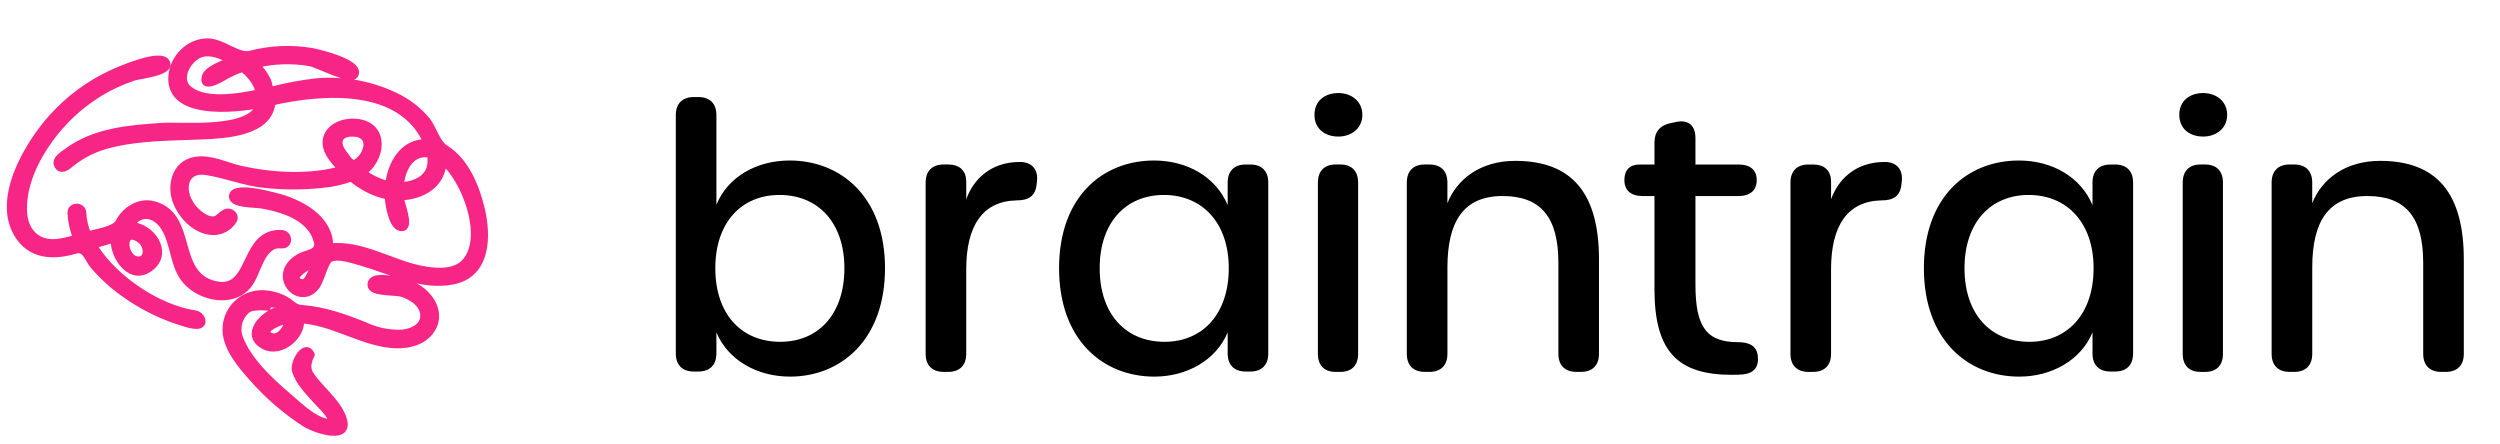
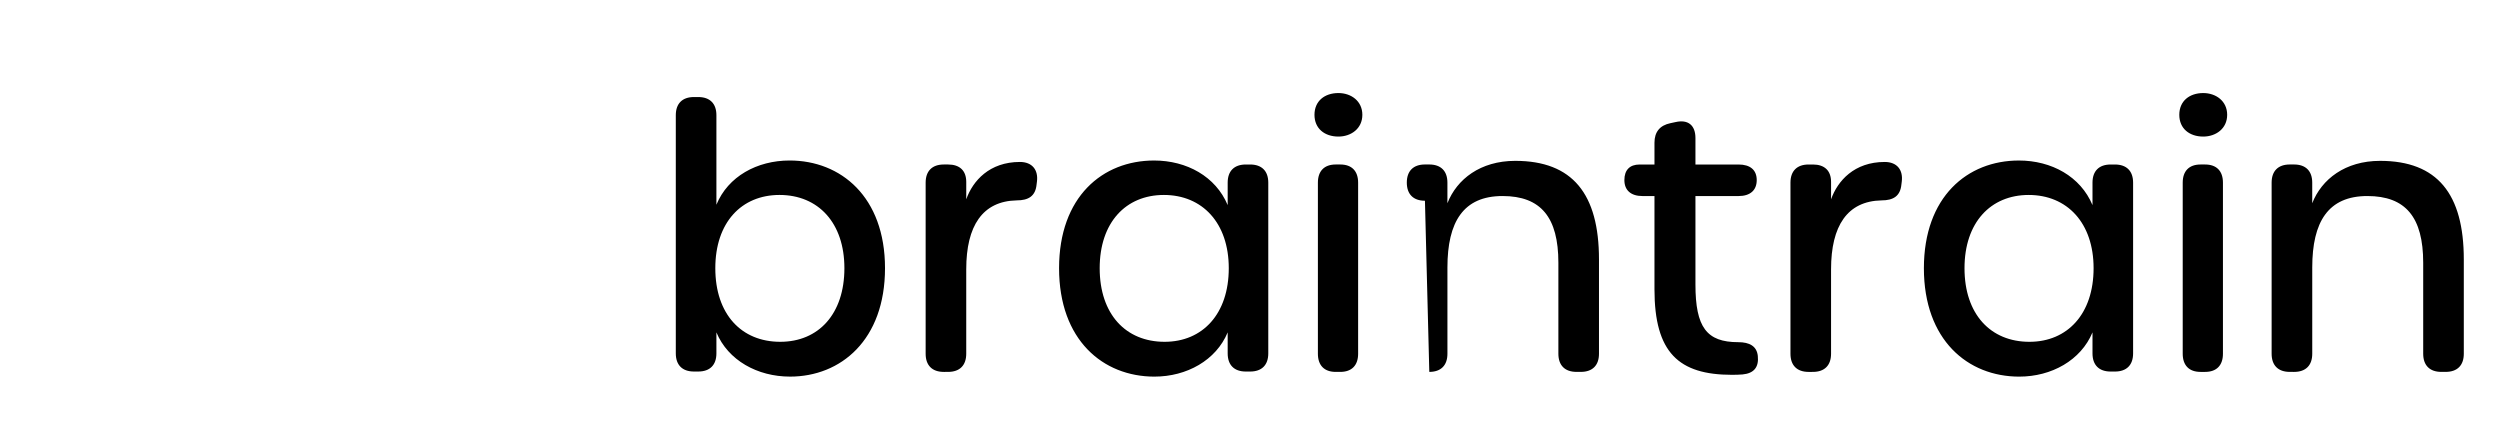
<svg xmlns="http://www.w3.org/2000/svg" height="43" viewBox="0 0 242 43" width="242">
  <g fill="none" transform="translate(1)">
-     <path d="m45.564 20.12c-.024-.092-.04-.173-.051-.207.007.027.024.092.051.207zm.094.39-.081-.339c.047.197.071.298.081.339zm-6.494 7.223-.108-.051zm-.195-.092-.084-.037zm0 0h.037zm.269.125-.074-.034zm0 0 .044.02zm-27.615-5.945c1.967.044 3.803 2.542 1.997 4.034-1.944 1.603-3.672-1.064-3.567-2.712-.674.169-1.347.397-2.021.59.061.098.125.197.185.298 1.917 2.959 6.009 5.803 9.661 6.352.674.102 1.054 1.122.145 1.122-.357-.021-.709-.089-1.048-.203-2.129-.612-4.138-1.588-5.939-2.884-1.085-.764-2.074-1.659-2.944-2.664-.6-.705-.802-1.817-1.779-1.532-1.957.569-4.019.597-5.346-1.146-2.644-3.501.701-9.087 3.146-11.768 1.581-1.748 3.492-3.162 5.622-4.159.711-.339 5.053-2.261 5.416-1.017.256.895-2.631 1.142-3.251 1.356-1.094.363-2.145.843-3.136 1.434-1.685 1.014-3.181 2.317-4.419 3.85-1.512 1.878-2.786 4.213-3.032 6.613-.108 1.047-.047 2.244.647 3.118 1.182 1.424 2.88 1.017 4.453.536-.322-.776-.505-1.604-.542-2.444-.03-.712 1.118-.725 1.145 0 .036.737.202 1.461.492 2.139.886-.258 2.614-.478 2.995-1.217.6-1.159 1.944-2.071 3.335-1.715 3.985 1.017 1.9 6.715 5.891 7.721 3.271.824 2.893-3.413 5.053-4.61.467-.253.999-.358 1.526-.302.691.071.734 1.102 0 1.102-.288-.038-.582-.007-.856.092-1.347.647-1.56 2.712-2.405 3.762-1.502 1.898-4.595 1.274-6.043-.386-1.27-1.457-1.091-3.573-2.099-5.172-.866-1.38-2.408-1.61-3.284-.186zm.866 3.352c.973-.153.748-1.485.115-1.949-1.96-1.464-1.762 2.017-.115 1.949zm30.316 2.034c-3.069.583-5.902-.986-8.758-1.8-.701-.2-2.213-.725-2.971-.427-.616.092-.97 2.132-1.485 2.766-1.684 2.098-4.551-1.18-1.607-2.851.802-.454 1.684-.339 1.782-1.234-.096-.618-.361-1.198-.765-1.674-1.128-1.308-2.978-1.837-4.648-2.139-.674-.115-2.853-.037-2.853-.82 0-1.132 3.483-.197 4.089-.047 2.402.583 5.39 2.142 5.326 4.918 2.998-.339 5.831 1.512 8.67 2.122 1.381.298 3.436.519 4.467-.678 2.122-2.457-.067-8.013-2.176-9.779 0 2.247-1.984 3.444-4.143 3.491.03.542 1.081 2.986.152 2.986-.647 0-.923-1.017-1.051-1.457-.148-.526-.232-1.067-.253-1.613-.343-.059-.681-.146-1.011-.261-.93-.341-1.793-.844-2.55-1.485-.914.329-1.866.54-2.833.627-1.85.197-3.715.197-5.565 0-1.981-.193-3.759-.959-5.689-1.247-.872-.129-1.664.129-1.92 1.017-.404 1.393.755 3.01 2.045 3.562 1.027.339 1.011-.2 1.752-.593.492-.261 1.095.288.775.759-.415.654-1.129 1.055-1.9 1.068-1.644 0-3.011-1.43-3.577-2.79-.653-1.556-.209-3.749 1.768-4.105 1.482-.268 3.032.552 4.453.871 3.032.678 6.767.885 9.769 0-.748-.776-1.789-1.868-1.482-3.023.337-1.217 1.829-1.674 2.995-1.522 2.806.366 2.358 3.596.502 4.84.747.568 1.604.972 2.516 1.186.192-1.918 1.347-4.149 3.705-4.067-2.462-5.61-10.018-5.064-15.003-3.942-.232 2.973-4.456 3.193-6.767 3.295-2.947.129-6.006.081-8.883.81-1.41.326-2.727.971-3.854 1.885-.337.295-.973.78-1.27.095-.232-.542.603-1.017.953-1.274 2.621-1.966 6.006-2.234 9.203-2.447 1.954-.129 8.616.61 9.432-2.105-2.439.475-8.869 1.152-8.505-2.81.155-1.695 1.627-3.264 3.456-3.264 1.442 0 2.931 1.505 4.13 1.196 1.944-.508 3.972-.598 5.952-.264.691.122 4.864 1.132 4.163 2.278-.397.651-3.564-1.051-4.349-1.193-1.745-.301-3.532-.238-5.251.183.478.437.868.962 1.152 1.546.226.505.054 1.017.707.854 1.301-.33 2.622-.572 3.955-.725 2.777-.264 5.571.274 8.054 1.552 1.031.539 1.946 1.276 2.695 2.169.674.834.94 2.186 1.805 2.732 1.974 1.237 2.947 3.681 3.463 5.793-.002-.017-.002-.034 0-.051-.002.017-.002.034 0 .051.64 2.63.647 6.382-2.782 7.037zm-18.705-18.225c-.09-.386-.239-.755-.441-1.095-.322-.489-.724-.92-1.189-1.274-.49.174-.968.38-1.432.617-.253.129-2.536 1.644-2.169.2.182-.719 1.859-1.305 2.483-1.566-.792-.451-1.869-.936-2.816-.678-1.199.339-2.324 2.115-1.499 3.223 1.479 1.661 5.204.959 7.064.573zm10.348 5.467c.106-.31.096-.649-.027-.952-.223-.359-.61-.582-1.031-.593-1.583-.159-1.997.851-1.118 1.969.303.386.724 1.21 1.226.858.456-.302.793-.755.95-1.281zm5.726.434c-1.651 0-2.321 1.8-2.429 3.084 1.448-.027 2.954-.725 2.974-2.298.017-.569.047-.786-.536-.786zm-10.708 10.545c-.253.095-2.695 1.396-1.485 1.864.085.03.172.055.259.075.613.132 1.122-1.6 1.226-1.939zm11.203 6.626c-1.011 1.356-2.951 1.485-4.52 1.196-2.769-.512-5.181-2.112-8.057-2.295.175 1.546-1.917 3.356-3.493 2.539-2.122-1.098 0-3.183 1.459-3.512-.135-.075-.253-.122-.384-.186.027.024-2.068-.305-2.695.146-.857.661-1.171 1.816-.768 2.823.832 2.169 2.9 4.088 4.645 5.576 1.044.895 2.772 2.644 4.254 2.566.118-.647-1.135-1.739-1.529-2.186-.744-.847-1.644-1.732-1.977-2.817-.246-.797.947-2.807 1.519-1.586.111-.102-.697 1.017-.088 1.939.913 1.396 2.429 2.461 3.085 4.003 1.112 2.617-2.594 1.356-3.564.742-1.896-1.225-3.615-2.708-5.107-4.406-1.108-1.244-2.523-2.891-2.573-4.61-.021-.94.337-1.849.992-2.519.655-.67 1.553-1.045 2.487-1.04.754.008 1.497.191 2.169.536.731.376.886.841 1.721.902 2.152.156 4.204.895 6.171 1.695 1.127.52 2.364.752 3.601.678.876-.095 1.93-.593 1.997-1.552.091-1.173-1.064-1.966-2.105-2.285-.674-.214-2.988 0-2.998-.824-.017-1.319 3.55-.19 4.123.078h-.03.03.02-.02c1.657.793 2.863 2.762 1.634 4.4zm-13.908-1.074c-.3.037-2.769.847-1.637 1.532 1.122.593 2.048-1.576 1.637-1.532z" fill="#f72585" stroke="#f72585" stroke-width=".675" />
-     <path d="m75.473 36.456c4.914 0 9.196-3.545 9.196-10.495 0-6.915-4.282-10.425-9.231-10.425-3.159 0-5.967 1.544-7.09 4.282v-8.67c0-1.123-.632-1.755-1.755-1.755h-.421c-1.123 0-1.755.632-1.755 1.755v23.061c0 1.123.632 1.755 1.755 1.755h.421c1.123 0 1.755-.632 1.755-1.755v-2.036c1.123 2.703 3.966 4.282 7.125 4.282zm-.948-3.37c-3.756 0-6.283-2.668-6.283-7.125 0-4.423 2.527-7.09 6.213-7.09 3.756 0 6.283 2.703 6.283 7.09 0 4.423-2.492 7.125-6.213 7.125zm16.252 2.913c1.123 0 1.755-.632 1.755-1.755v-8.178c0-4.212 1.58-6.599 4.879-6.669 1.158 0 1.825-.421 1.931-1.544l.035-.281c.14-1.123-.456-1.895-1.65-1.895l-0.0 0c-2.947 0-4.561 1.824-5.194 3.615v-1.684c0-1.088-.632-1.685-1.755-1.685h-.421c-1.123 0-1.755.632-1.755 1.755v16.567c0 1.123.632 1.755 1.755 1.755zm19.972.457c3.124 0 5.967-1.579 7.09-4.282v2.036c0 1.123.632 1.755 1.755 1.755h.421c1.123 0 1.755-.632 1.755-1.755v-16.532c0-1.123-.632-1.755-1.755-1.755h-.421c-1.123 0-1.755.632-1.755 1.755v2.176c-1.158-2.773-3.966-4.317-7.125-4.317-4.984 0-9.196 3.51-9.196 10.425 0 6.95 4.247 10.495 9.231 10.495zm.983-3.37c-3.756 0-6.283-2.668-6.283-7.125 0-4.423 2.527-7.09 6.213-7.09 3.721 0 6.283 2.703 6.283 7.09 0 4.423-2.527 7.125-6.213 7.125zm16.826-19.867c1.228 0 2.317-.772 2.317-2.106 0-1.334-1.088-2.106-2.317-2.106-1.334 0-2.317.772-2.317 2.106 0 1.334.983 2.106 2.317 2.106zm.185 22.78c1.102 0 1.723-.632 1.723-1.755v-16.567c0-1.123-.62-1.755-1.723-1.755h-.448c-1.102 0-1.723.632-1.723 1.755v16.567c0 1.123.62 1.755 1.723 1.755zm8.613 0c1.123 0 1.755-.632 1.755-1.755v-8.354c0-4.423 1.544-6.915 5.335-6.915 3.721 0 5.405 2.071 5.405 6.458v8.81c0 1.123.632 1.755 1.755 1.755h.421c1.123 0 1.755-.632 1.755-1.755v-9.126c0-6.353-2.562-9.547-8.108-9.547-3.371 0-5.65 1.774-6.564 4.102v-1.996c0-1.123-.632-1.755-1.755-1.755h-.421c-1.123 0-1.755.632-1.755 1.755v16.567c0 1.123.632 1.755 1.755 1.755zm29.308.282-0-.001c.316 0 .667-.004 1.018-.035 1.116-.105 1.586-.72 1.474-1.79-.098-.951-.807-1.333-1.895-1.333-3.054 0-4.142-1.439-4.142-5.581v-8.564h4.177c1.123 0 1.755-.562 1.755-1.544s-.632-1.509-1.755-1.509h-4.177v-2.562c0-1.229-.702-1.825-1.931-1.544l-.491.105c-1.018.211-1.544.842-1.544 1.895v2.106h-1.439c-.948 0-1.474.526-1.474 1.509s.632 1.544 1.755 1.544h1.158v9.021c0 6.143 2.352 8.284 7.511 8.284zm7.827-.282c1.123 0 1.755-.632 1.755-1.755v-8.178c0-4.212 1.579-6.599 4.879-6.669 1.158 0 1.825-.421 1.931-1.544l.035-.281c.14-1.123-.456-1.895-1.65-1.895l-0.0 0c-2.947 0-4.561 1.824-5.194 3.615v-1.684c0-1.088-.632-1.685-1.755-1.685h-.421c-1.123 0-1.755.632-1.755 1.755v16.567c0 1.123.632 1.755 1.755 1.755zm19.972.457c3.124 0 5.967-1.579 7.09-4.282v2.036c0 1.123.632 1.755 1.755 1.755h.421c1.123 0 1.755-.632 1.755-1.755v-16.532c0-1.123-.632-1.755-1.755-1.755h-.421c-1.123 0-1.755.632-1.755 1.755v2.176c-1.158-2.773-3.966-4.317-7.125-4.317-4.984 0-9.196 3.51-9.196 10.425 0 6.95 4.247 10.495 9.231 10.495zm.983-3.37c-3.756 0-6.283-2.668-6.283-7.125 0-4.423 2.527-7.09 6.213-7.09 3.721 0 6.283 2.703 6.283 7.09 0 4.423-2.527 7.125-6.213 7.125zm16.826-19.867c1.228 0 2.317-.772 2.317-2.106 0-1.334-1.088-2.106-2.317-2.106-1.334 0-2.317.772-2.317 2.106 0 1.334.983 2.106 2.317 2.106zm.185 22.78c1.102 0 1.723-.632 1.723-1.755v-16.567c0-1.123-.62-1.755-1.723-1.755h-.448c-1.102 0-1.723.632-1.723 1.755v16.567c0 1.123.62 1.755 1.723 1.755zm8.613 0c1.123 0 1.755-.632 1.755-1.755v-8.354c0-4.423 1.544-6.915 5.335-6.915 3.721 0 5.405 2.071 5.405 6.458v8.81c0 1.123.632 1.755 1.755 1.755h.421c1.123 0 1.755-.632 1.755-1.755v-9.126c0-6.353-2.562-9.547-8.108-9.547h-.001c-3.37 0-5.65 1.774-6.563 4.102v-1.996c0-1.123-.632-1.755-1.755-1.755h-.421c-1.123 0-1.755.632-1.755 1.755v16.567c0 1.123.632 1.755 1.755 1.755z" fill="#000" />
+     <path d="m75.473 36.456c4.914 0 9.196-3.545 9.196-10.495 0-6.915-4.282-10.425-9.231-10.425-3.159 0-5.967 1.544-7.09 4.282v-8.67c0-1.123-.632-1.755-1.755-1.755h-.421c-1.123 0-1.755.632-1.755 1.755v23.061c0 1.123.632 1.755 1.755 1.755h.421c1.123 0 1.755-.632 1.755-1.755v-2.036c1.123 2.703 3.966 4.282 7.125 4.282zm-.948-3.37c-3.756 0-6.283-2.668-6.283-7.125 0-4.423 2.527-7.09 6.213-7.09 3.756 0 6.283 2.703 6.283 7.09 0 4.423-2.492 7.125-6.213 7.125zm16.252 2.913c1.123 0 1.755-.632 1.755-1.755v-8.178c0-4.212 1.58-6.599 4.879-6.669 1.158 0 1.825-.421 1.931-1.544l.035-.281c.14-1.123-.456-1.895-1.65-1.895l-0.0 0c-2.947 0-4.561 1.824-5.194 3.615v-1.684c0-1.088-.632-1.685-1.755-1.685h-.421c-1.123 0-1.755.632-1.755 1.755v16.567c0 1.123.632 1.755 1.755 1.755zm19.972.457c3.124 0 5.967-1.579 7.09-4.282v2.036c0 1.123.632 1.755 1.755 1.755h.421c1.123 0 1.755-.632 1.755-1.755v-16.532c0-1.123-.632-1.755-1.755-1.755h-.421c-1.123 0-1.755.632-1.755 1.755v2.176c-1.158-2.773-3.966-4.317-7.125-4.317-4.984 0-9.196 3.51-9.196 10.425 0 6.95 4.247 10.495 9.231 10.495zm.983-3.37c-3.756 0-6.283-2.668-6.283-7.125 0-4.423 2.527-7.09 6.213-7.09 3.721 0 6.283 2.703 6.283 7.09 0 4.423-2.527 7.125-6.213 7.125zm16.826-19.867c1.228 0 2.317-.772 2.317-2.106 0-1.334-1.088-2.106-2.317-2.106-1.334 0-2.317.772-2.317 2.106 0 1.334.983 2.106 2.317 2.106zm.185 22.78c1.102 0 1.723-.632 1.723-1.755v-16.567c0-1.123-.62-1.755-1.723-1.755h-.448c-1.102 0-1.723.632-1.723 1.755v16.567c0 1.123.62 1.755 1.723 1.755zm8.613 0c1.123 0 1.755-.632 1.755-1.755v-8.354c0-4.423 1.544-6.915 5.335-6.915 3.721 0 5.405 2.071 5.405 6.458v8.81c0 1.123.632 1.755 1.755 1.755h.421c1.123 0 1.755-.632 1.755-1.755v-9.126c0-6.353-2.562-9.547-8.108-9.547-3.371 0-5.65 1.774-6.564 4.102v-1.996c0-1.123-.632-1.755-1.755-1.755h-.421c-1.123 0-1.755.632-1.755 1.755c0 1.123.632 1.755 1.755 1.755zm29.308.282-0-.001c.316 0 .667-.004 1.018-.035 1.116-.105 1.586-.72 1.474-1.79-.098-.951-.807-1.333-1.895-1.333-3.054 0-4.142-1.439-4.142-5.581v-8.564h4.177c1.123 0 1.755-.562 1.755-1.544s-.632-1.509-1.755-1.509h-4.177v-2.562c0-1.229-.702-1.825-1.931-1.544l-.491.105c-1.018.211-1.544.842-1.544 1.895v2.106h-1.439c-.948 0-1.474.526-1.474 1.509s.632 1.544 1.755 1.544h1.158v9.021c0 6.143 2.352 8.284 7.511 8.284zm7.827-.282c1.123 0 1.755-.632 1.755-1.755v-8.178c0-4.212 1.579-6.599 4.879-6.669 1.158 0 1.825-.421 1.931-1.544l.035-.281c.14-1.123-.456-1.895-1.65-1.895l-0.0 0c-2.947 0-4.561 1.824-5.194 3.615v-1.684c0-1.088-.632-1.685-1.755-1.685h-.421c-1.123 0-1.755.632-1.755 1.755v16.567c0 1.123.632 1.755 1.755 1.755zm19.972.457c3.124 0 5.967-1.579 7.09-4.282v2.036c0 1.123.632 1.755 1.755 1.755h.421c1.123 0 1.755-.632 1.755-1.755v-16.532c0-1.123-.632-1.755-1.755-1.755h-.421c-1.123 0-1.755.632-1.755 1.755v2.176c-1.158-2.773-3.966-4.317-7.125-4.317-4.984 0-9.196 3.51-9.196 10.425 0 6.95 4.247 10.495 9.231 10.495zm.983-3.37c-3.756 0-6.283-2.668-6.283-7.125 0-4.423 2.527-7.09 6.213-7.09 3.721 0 6.283 2.703 6.283 7.09 0 4.423-2.527 7.125-6.213 7.125zm16.826-19.867c1.228 0 2.317-.772 2.317-2.106 0-1.334-1.088-2.106-2.317-2.106-1.334 0-2.317.772-2.317 2.106 0 1.334.983 2.106 2.317 2.106zm.185 22.78c1.102 0 1.723-.632 1.723-1.755v-16.567c0-1.123-.62-1.755-1.723-1.755h-.448c-1.102 0-1.723.632-1.723 1.755v16.567c0 1.123.62 1.755 1.723 1.755zm8.613 0c1.123 0 1.755-.632 1.755-1.755v-8.354c0-4.423 1.544-6.915 5.335-6.915 3.721 0 5.405 2.071 5.405 6.458v8.81c0 1.123.632 1.755 1.755 1.755h.421c1.123 0 1.755-.632 1.755-1.755v-9.126c0-6.353-2.562-9.547-8.108-9.547h-.001c-3.37 0-5.65 1.774-6.563 4.102v-1.996c0-1.123-.632-1.755-1.755-1.755h-.421c-1.123 0-1.755.632-1.755 1.755v16.567c0 1.123.632 1.755 1.755 1.755z" fill="#000" />
  </g>
</svg>